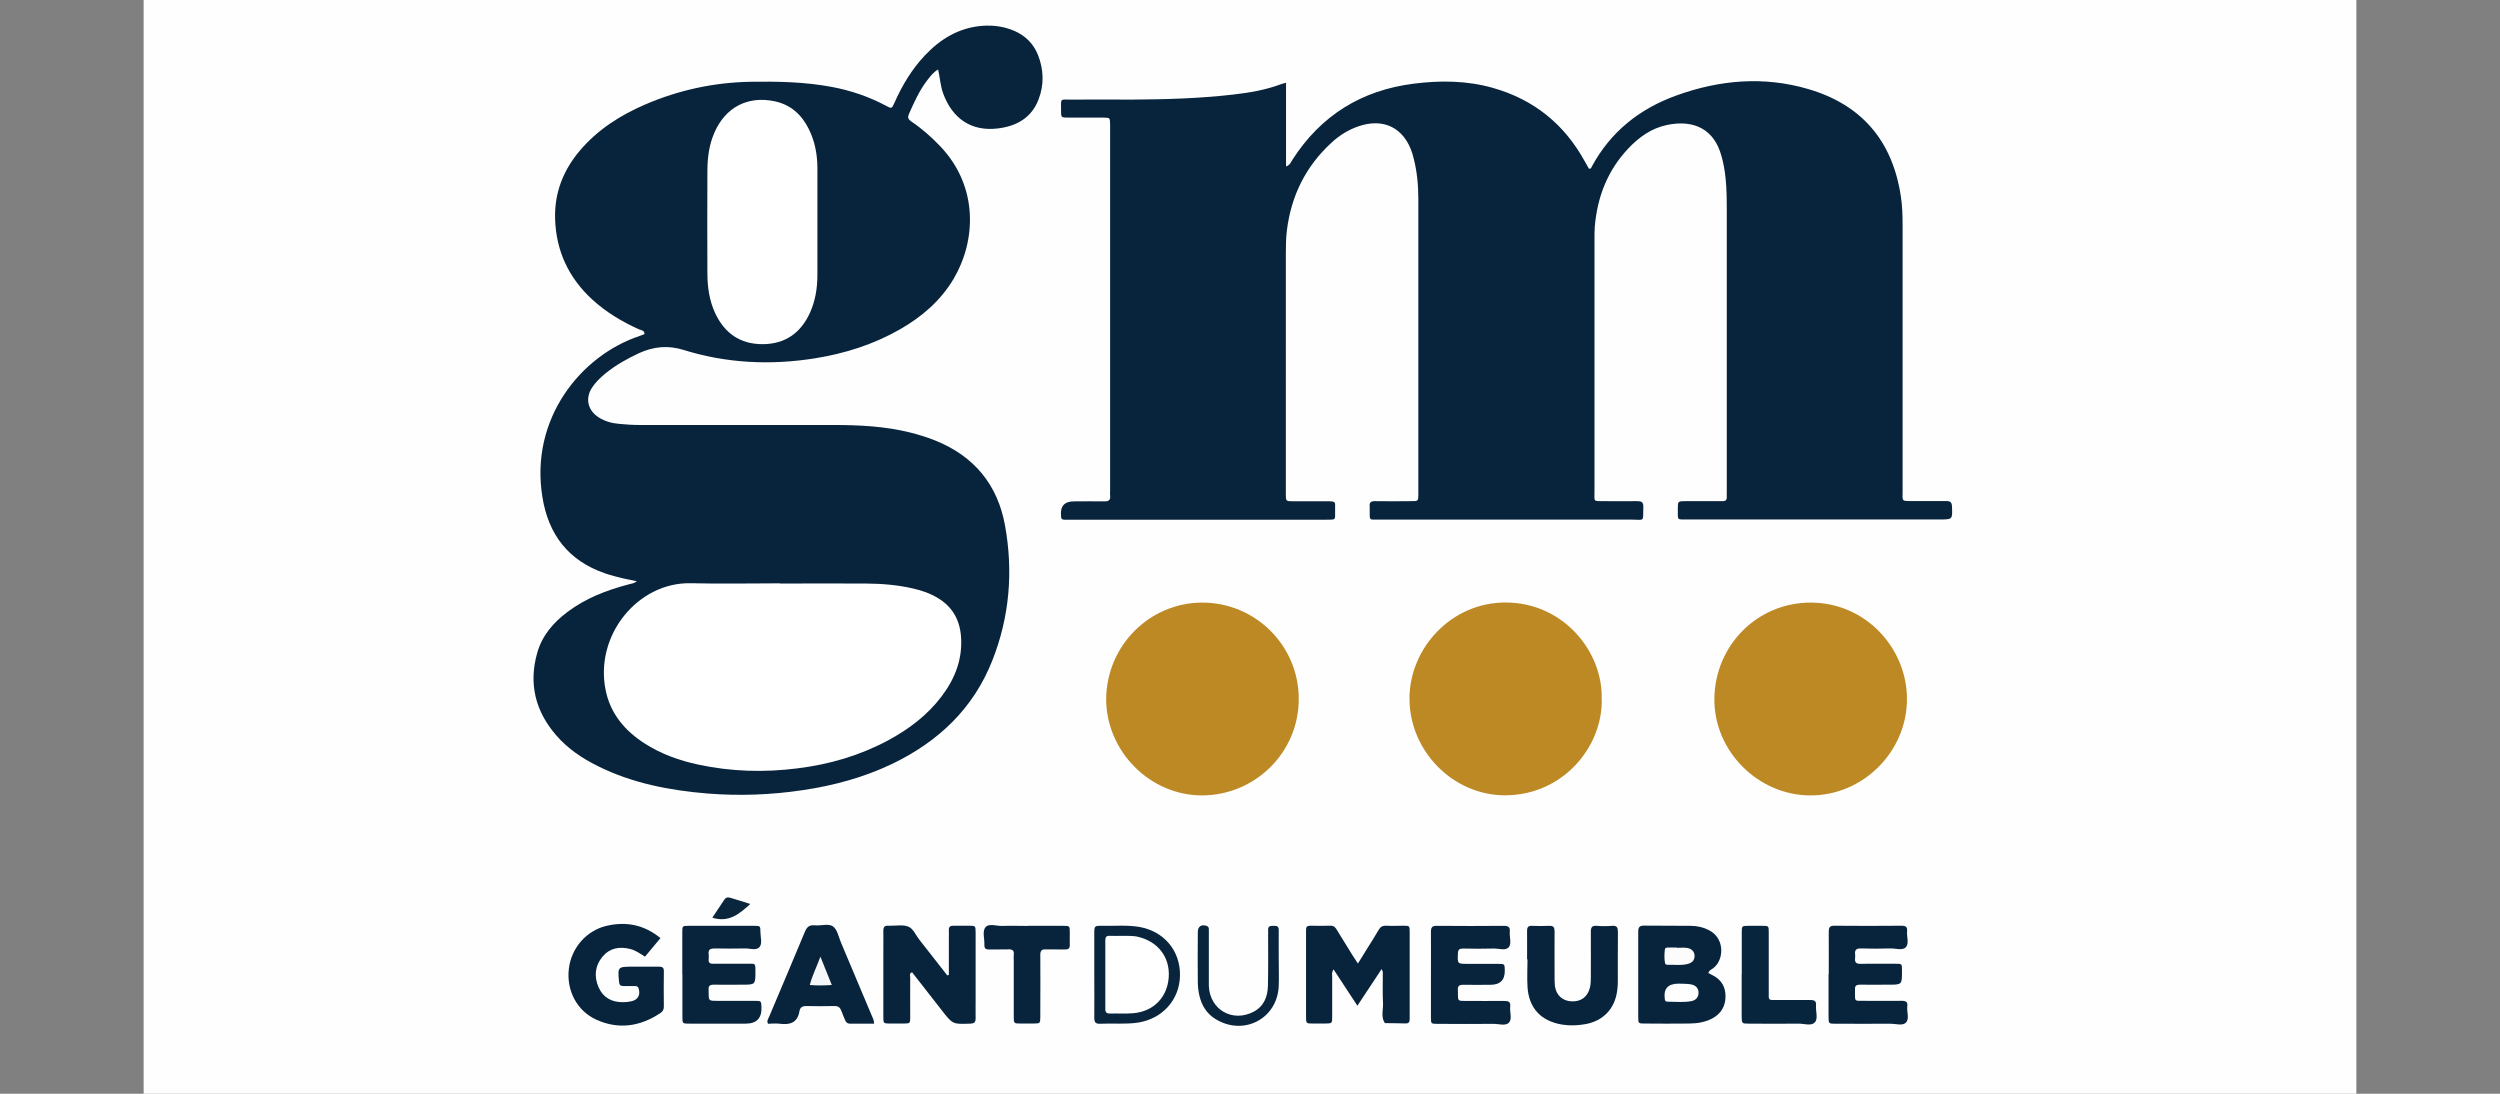
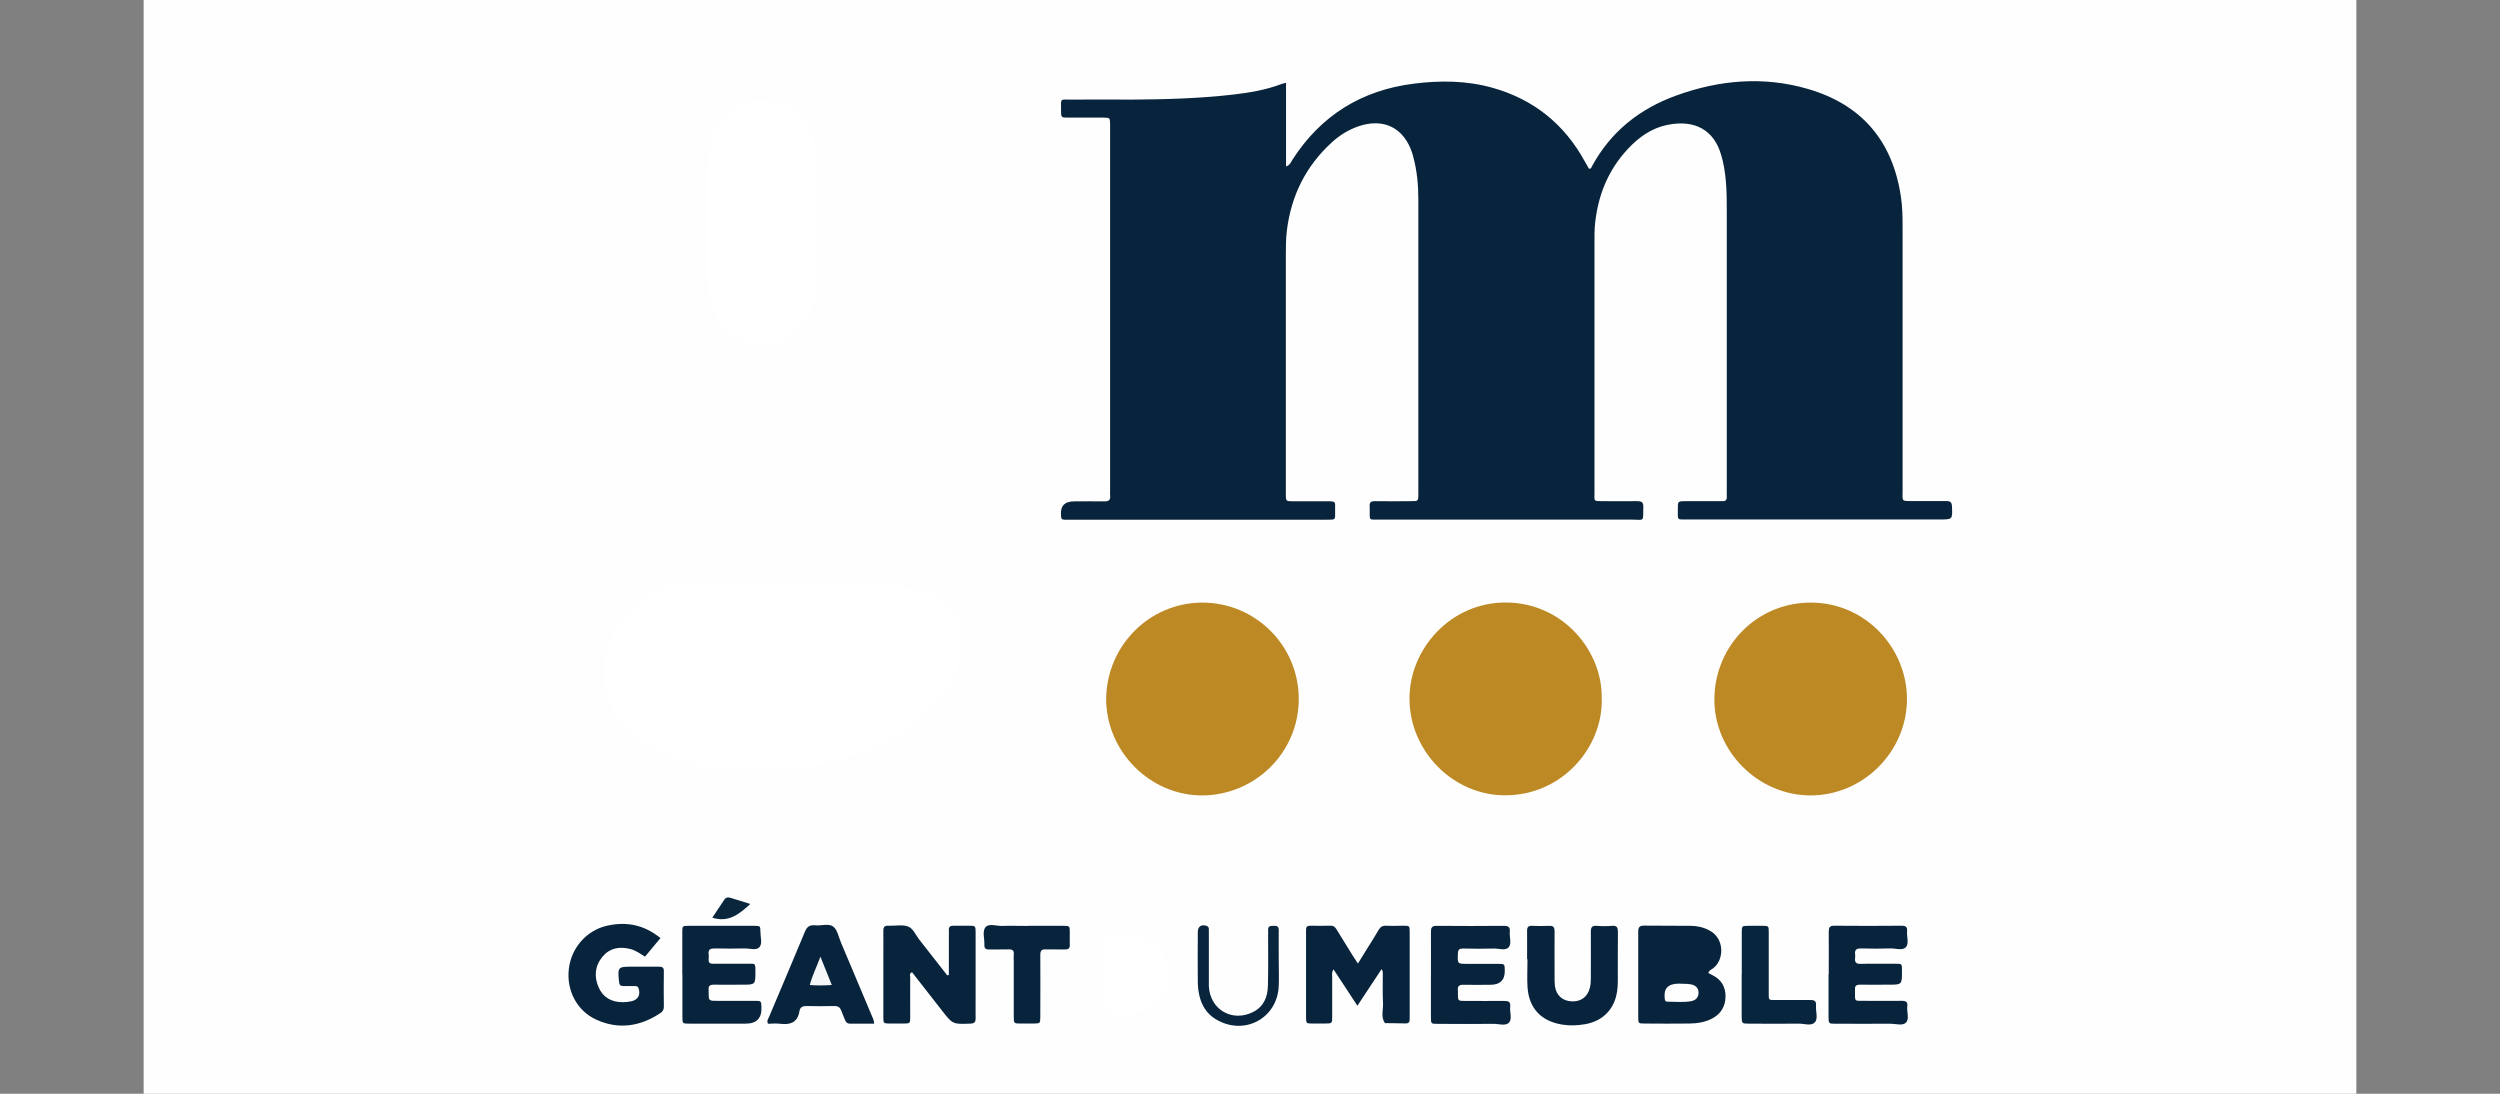
<svg xmlns="http://www.w3.org/2000/svg" id="Calque_3" viewBox="0 0 240 105">
  <rect x="0" y="0" width="240" height="105" fill="#808080" stroke="none" />
  <defs>
    <style>
      .cls-1 {
        fill: #bd8924;
      }

      .cls-2 {
        fill: #fcfcfc;
      }

      .cls-3 {
        fill: #09253e;
      }

      .cls-4 {
        fill: #fff;
      }

      .cls-5 {
        fill: #08243d;
      }

      .cls-6 {
        fill: #07243c;
      }

      .cls-7 {
        fill: #08253e;
      }

      .cls-8 {
        fill: #08243c;
      }

      .cls-9 {
        fill: #08253d;
      }

      .cls-10 {
        fill: #0a263d;
      }

      .cls-11 {
        fill: #f6f7f8;
      }

      .cls-12 {
        fill: #07253e;
      }

      .cls-13 {
        fill: #fefefe;
      }
    </style>
  </defs>
  <path class="cls-13" d="M13.79,123.32V-18.32h212.42V123.32H13.79Z" />
  <path class="cls-8" d="M123.46,7.9v8.08c.4-.14.47-.43.61-.64,2.74-4.27,6.65-6.68,11.66-7.31,2.54-.32,5.08-.3,7.56.4,3.95,1.11,6.9,3.49,8.87,7.1.12.22.24.43.37.65,0,.02.05.01.08.02.14,0,.16-.13.21-.22,1.81-3.35,4.6-5.55,8.13-6.82,4.13-1.49,8.36-1.86,12.61-.62,5.16,1.5,8.12,4.98,8.92,10.3.15.96.17,1.93.17,2.89,0,8.46,0,16.92,0,25.38,0,1.04-.15.99.96.99,1.08,0,2.16,0,3.23,0,.38,0,.53.1.55.51.05,1.26.07,1.26-1.19,1.26-8.07,0-16.14,0-24.21,0-1.06,0-.9.09-.92-.94,0-.03,0-.06,0-.08,0-.74,0-.74.79-.74.99,0,1.99,0,2.98,0,.17,0,.33-.01.5,0,.33.02.45-.13.43-.44-.01-.19,0-.39,0-.58,0-8.88,0-17.75,0-26.63,0-1.69,0-3.37-.39-5.03-.04-.16-.09-.32-.13-.48-.67-2.47-2.55-3.5-5.19-2.96-1.52.31-2.73,1.18-3.77,2.29-1.97,2.1-2.95,4.63-3.19,7.47-.03.41-.03.83-.03,1.24,0,8.07,0,16.15,0,24.22,0,.97-.14.89.87.9,1.08,0,2.16.01,3.23,0,.4,0,.6.08.59.55-.05,1.52.18,1.22-1.21,1.22-8.04.01-16.08,0-24.13,0-1.05,0-.91.13-.93-.92,0-.11.01-.22,0-.33-.05-.4.13-.53.52-.52,1.16.02,2.32.01,3.48,0,.66,0,.67,0,.67-.69,0-9.43,0-18.86,0-28.28,0-1.36-.12-2.7-.47-4.02-.03-.13-.07-.27-.11-.4-.79-2.46-2.76-3.44-5.21-2.58-.95.33-1.79.86-2.53,1.54-2.49,2.28-3.89,5.11-4.3,8.45-.09.74-.1,1.49-.1,2.23,0,7.49,0,14.99,0,22.48,0,.19,0,.39,0,.58,0,.69.01.7.67.7,1.08,0,2.16,0,3.23,0,.95,0,.83.02.83.79,0,.06,0,.11,0,.17,0,.84.09.81-.8.81-8.24,0-16.47,0-24.71,0-.17,0-.33,0-.5,0-.2,0-.3-.11-.3-.31,0-.03,0-.06,0-.08q-.13-1.37,1.24-1.37c.97,0,1.93-.02,2.9,0,.43.01.63-.12.57-.57-.02-.14,0-.28,0-.41,0-11.64,0-23.28,0-34.92,0-.11,0-.22,0-.33-.02-.59-.02-.6-.6-.61-1.13,0-2.27,0-3.4,0-.71,0-.71,0-.71-.73,0-1.18-.13-.99,1.02-1,1.93-.02,3.87,0,5.8,0,3.23-.02,6.46-.11,9.68-.48,1.59-.18,3.17-.45,4.68-1.02.1-.04.2-.06.41-.11Z" />
-   <path class="cls-8" d="M61.17,55.8c-.58-.12-1-.19-1.42-.29-.56-.14-1.13-.28-1.67-.47-3.5-1.21-5.43-3.7-6.01-7.33-1.22-7.5,3.68-13.58,9.34-15.46.16-.05.31-.12.46-.18,0-.38-.33-.36-.52-.45-1.65-.74-3.18-1.66-4.52-2.89-2.24-2.07-3.44-4.63-3.54-7.69-.08-2.49.76-4.66,2.35-6.55,1.71-2.03,3.89-3.42,6.3-4.46,3.23-1.39,6.62-2.12,10.13-2.18,2.6-.04,5.19.01,7.76.49,1.83.34,3.57.93,5.22,1.81.55.3.56.29.82-.29.73-1.65,1.65-3.19,2.89-4.51,1.5-1.6,3.28-2.69,5.53-2.87,1.07-.08,2.1.06,3.08.48,1.06.46,1.84,1.23,2.27,2.3.56,1.41.61,2.87.06,4.29-.68,1.77-2.11,2.56-3.9,2.78-2.5.31-4.35-.9-5.25-3.34-.27-.73-.31-1.51-.49-2.32-.48.28-.77.68-1.07,1.07-.74.97-1.24,2.09-1.73,3.2-.16.36-.05.54.25.74,1.01.68,1.92,1.49,2.76,2.37,3.67,3.86,3.45,9.05,1.27,12.73-1.25,2.1-3.04,3.63-5.13,4.83-2.55,1.46-5.3,2.33-8.18,2.79-4.26.68-8.49.48-12.62-.81-1.49-.46-2.87-.32-4.26.31-1.16.54-2.26,1.16-3.25,1.97-.47.39-.91.81-1.25,1.32-.69,1.04-.44,2.19.61,2.87.59.38,1.26.57,1.95.63.69.07,1.38.11,2.07.11,6.19,0,12.38,0,18.57,0,2.46,0,4.91.12,7.32.72.83.21,1.65.46,2.44.78,3.71,1.5,5.96,4.23,6.67,8.14.8,4.41.44,8.76-1.21,12.95-1.82,4.63-5.19,7.81-9.62,9.94-2.73,1.31-5.63,2.09-8.62,2.53-3.02.45-6.05.56-9.09.32-3.65-.3-7.22-.98-10.54-2.63-1.5-.74-2.87-1.66-3.98-2.93-2.02-2.31-2.69-4.97-1.85-7.94.47-1.66,1.54-2.91,2.9-3.93,1.73-1.3,3.7-2.07,5.77-2.62.21-.06.43-.11.64-.17.05-.01.09-.06.29-.19Z" />
-   <path class="cls-1" d="M183.07,67.09c0,5.08-4.22,9.29-9.3,9.27-5.01-.02-9.25-4.27-9.19-9.3.06-5.1,4.13-9.26,9.34-9.21,5.24.05,9.14,4.41,9.15,9.24Z" />
+   <path class="cls-1" d="M183.07,67.09c0,5.08-4.22,9.29-9.3,9.27-5.01-.02-9.25-4.27-9.19-9.3.06-5.1,4.13-9.26,9.34-9.21,5.24.05,9.14,4.41,9.15,9.24" />
  <path class="cls-1" d="M106.19,67.13c.04-5.15,4.16-9.26,9.2-9.28,5.11-.02,9.3,4.12,9.29,9.26,0,5.14-4.19,9.21-9.23,9.25-5.02.03-9.23-4.19-9.26-9.23Z" />
  <path class="cls-1" d="M153.77,67.13c.08,4.6-3.75,9.19-9.23,9.22-5.02.03-9.21-4.22-9.23-9.25-.02-4.84,4-9.3,9.29-9.26,5.52.04,9.3,4.75,9.16,9.28Z" />
  <path class="cls-5" d="M132.63,93.04c-.81,1.22-1.54,2.34-2.32,3.51-.79-1.2-1.52-2.32-2.29-3.49-.2.3-.13.52-.13.72,0,1.27,0,2.54,0,3.81,0,.66,0,.66-.69.67-.39,0-.77,0-1.16,0-.65,0-.66,0-.66-.7,0-2.65,0-5.31,0-7.96,0-.11,0-.22,0-.33-.01-.27.1-.4.38-.4.66,0,1.33.02,1.99,0,.35-.01.48.22.62.45.49.8.98,1.6,1.48,2.4.14.23.3.45.51.78.32-.52.59-.95.86-1.39.38-.61.77-1.21,1.13-1.84.17-.3.39-.42.74-.4.55.03,1.1,0,1.66,0,.57,0,.58.02.58.61,0,2.29,0,4.59,0,6.88,0,.5,0,1,0,1.49,0,.27-.1.41-.39.4-.66-.02-1.32-.02-1.99-.03-.41-.6-.15-1.27-.18-1.9-.05-.99-.02-1.99-.02-2.98,0-.05-.03-.1-.11-.32Z" />
  <path class="cls-8" d="M91.09,93.59c0-1.18,0-2.36,0-3.54,0-.25.01-.5,0-.75-.02-.33.14-.44.45-.43.5.01.99,0,1.49,0,.61,0,.63.01.63.66,0,2.16,0,4.31,0,6.47,0,.58-.01,1.16,0,1.74.01.39-.13.52-.53.53-1.67.06-1.67.07-2.72-1.28-.95-1.22-1.9-2.44-2.85-3.65-.3.1-.18.33-.18.49-.01,1.27,0,2.54,0,3.81,0,.6-.02.61-.59.62-.47,0-.94,0-1.41,0-.56-.01-.58-.02-.58-.62,0-1.93,0-3.87,0-5.8,0-.83.01-1.66,0-2.49,0-.36.13-.51.49-.48.05,0,.11,0,.17,0,.58.01,1.21-.12,1.72.08.49.18.72.81,1.06,1.24.91,1.15,1.8,2.3,2.7,3.45.06-.02.11-.04.17-.06Z" />
  <path class="cls-8" d="M163.99,93.41c.18.09.32.16.47.24.81.43,1.2,1.11,1.19,2.02-.01.93-.43,1.64-1.25,2.09-.7.38-1.47.49-2.24.5-1.43.02-2.87.01-4.3,0-.57,0-.59-.02-.59-.61,0-2.73,0-5.46,0-8.2,0-.41.1-.59.55-.59,1.49.02,2.98,0,4.47.02.64,0,1.25.14,1.83.45,1.49.8,1.39,2.87.32,3.64-.15.11-.36.16-.43.44Z" />
  <path class="cls-8" d="M63.41,90.05c-.52.63-1,1.2-1.49,1.79-.49-.31-.91-.61-1.43-.74-1.02-.25-1.94-.1-2.64.73-.74.89-.84,1.92-.38,2.96.43.98,1.26,1.43,2.33,1.42.27,0,.56-.03.82-.09.64-.14.89-.63.68-1.25-.07-.21-.23-.21-.39-.21-.36,0-.72,0-1.08,0-.28,0-.37-.12-.4-.39-.14-1.45-.14-1.47,1.31-1.47.83,0,1.66,0,2.49,0,.32,0,.51.05.5.44-.02,1.13-.01,2.27,0,3.4,0,.28-.1.46-.33.61-1.93,1.29-3.99,1.61-6.13.65-1.88-.84-2.91-2.82-2.66-4.9.24-2.02,1.71-3.69,3.66-4.13,1.85-.42,3.56-.1,5.14,1.19Z" />
  <path class="cls-8" d="M137.37,93.52c0-1.35.01-2.71,0-4.06,0-.41.1-.59.56-.58,2.16.02,4.31.02,6.47,0,.46,0,.58.18.54.59-.04.49.19,1.1-.09,1.45-.31.38-.93.13-1.42.14-.99.03-1.99.02-2.98,0-.35,0-.48.11-.49.47-.04,1-.06,1,.94,1,.97,0,1.93,0,2.9,0,.65,0,.65.01.66.62q.03,1.39-1.38,1.39c-.86,0-1.71.02-2.57,0-.45-.02-.61.15-.55.58.01.08,0,.17,0,.25,0,.72,0,.72.72.72,1.24,0,2.49.01,3.73,0,.4,0,.63.08.57.55-.06.52.21,1.17-.11,1.52-.33.37-.99.12-1.51.13-1.8.02-3.59.01-5.39,0-.58,0-.6-.02-.6-.6,0-1.38,0-2.76,0-4.15Z" />
  <path class="cls-8" d="M65.5,93.54c0-1.35,0-2.71,0-4.06,0-.58.01-.6.59-.6,2.1,0,4.2,0,6.3,0,.59,0,.61.01.61.58,0,.49.2,1.1-.08,1.45-.3.37-.93.13-1.41.14-.97.02-1.93.02-2.9,0-.41,0-.64.09-.58.55.02.16.02.33,0,.5-.03.33.14.43.44.42,1.1,0,2.21,0,3.31,0,.71,0,.74-.1.74.7,0,1.31.01,1.31-1.28,1.31-.91,0-1.82.01-2.73,0-.35,0-.52.12-.48.48,0,.08,0,.17,0,.25,0,.81,0,.82.8.82,1.22,0,2.43,0,3.65,0,.6,0,.59.02.62.59q.07,1.6-1.51,1.6c-1.8,0-3.59,0-5.39,0-.68,0-.69,0-.69-.67,0-1.35,0-2.71,0-4.06Z" />
  <path class="cls-6" d="M175.56,93.51c0-1.35.01-2.71,0-4.06,0-.41.09-.59.55-.58,2.15.02,4.31.02,6.46,0,.41,0,.55.15.51.53-.05.52.21,1.17-.11,1.52-.33.37-.99.11-1.51.13-.94.03-1.88.03-2.82,0-.45-.01-.6.16-.55.58.01.11.02.22,0,.33-.05.42.09.58.54.57,1.08-.03,2.15,0,3.23-.01.75,0,.73-.04.73.71,0,1.3.01,1.3-1.3,1.3-.91,0-1.82.01-2.73,0-.36,0-.51.12-.48.48,0,.05,0,.11,0,.17.01.98-.11.9.88.9,1.21,0,2.43.01,3.64,0,.41,0,.55.14.5.53-.07.54.24,1.21-.15,1.58-.32.3-.95.09-1.44.09-1.77.01-3.53,0-5.3,0-.66,0-.67-.01-.67-.7,0-1.35,0-2.71,0-4.06h0Z" />
  <path class="cls-8" d="M146.6,92.08c0-.91.01-1.82,0-2.73,0-.36.13-.49.48-.47.55.02,1.1.03,1.66,0,.42-.02.5.18.5.55-.01,1.44,0,2.87,0,4.31,0,.3,0,.61.03.91.12.89.72,1.44,1.61,1.48.9.04,1.53-.43,1.75-1.31.08-.33.09-.65.09-.99,0-1.46.01-2.93,0-4.39,0-.43.12-.59.56-.56.49.04,1,.04,1.49,0,.47-.04.55.18.55.59-.02,1.6,0,3.2-.01,4.8,0,.28-.02.55-.06.83-.22,1.74-1.35,2.92-3.07,3.22-.74.13-1.47.16-2.22.04-2.03-.34-3.19-1.57-3.32-3.62-.05-.88,0-1.77,0-2.65,0,0-.01,0-.02,0Z" />
  <path class="cls-8" d="M83.93,98.27c-.8,0-1.56,0-2.33,0-.27,0-.39-.14-.48-.36-.11-.28-.24-.56-.34-.84-.11-.32-.28-.49-.65-.49-.91.02-1.82.02-2.73,0-.37,0-.59.13-.65.48-.18,1.12-.9,1.35-1.89,1.22-.38-.05-.77,0-1.13,0-.15-.28.02-.47.1-.66,1.14-2.72,2.31-5.43,3.43-8.15.2-.49.44-.69.97-.64.6.07,1.33-.22,1.77.13.4.32.51,1.01.74,1.54.98,2.31,1.95,4.62,2.92,6.93.1.25.25.49.26.85Z" />
  <path class="cls-8" d="M98.69,88.88c1.13,0,2.26,0,3.39,0,.61,0,.62.01.62.65,0,.39-.01.77,0,1.16.02.37-.15.47-.49.46-.61-.02-1.21.01-1.82-.01-.4-.02-.52.14-.52.53.02,1.77,0,3.53,0,5.3,0,.22,0,.44,0,.66-.01.62-.01.62-.65.63-.41,0-.83,0-1.24,0-.65,0-.66-.01-.66-.7,0-1.79,0-3.59,0-5.38,0-.17-.02-.33,0-.5.07-.47-.17-.56-.57-.54-.61.02-1.21,0-1.82.01-.33,0-.44-.13-.43-.44.03-.58-.22-1.28.1-1.69.32-.4,1.04-.12,1.58-.13.83-.03,1.66,0,2.48,0Z" />
  <path class="cls-7" d="M167.21,93.55c0-1.35,0-2.71,0-4.06,0-.6.02-.6.59-.61.47,0,.94,0,1.41,0,.58,0,.59.02.59.6,0,1.74,0,3.48,0,5.22,0,.17,0,.33,0,.5,0,.88-.08.8.8.8,1.05,0,2.1.01,3.15,0,.4,0,.63.06.59.53-.05.55.22,1.24-.11,1.61-.34.39-1.04.12-1.59.13-1.57.02-3.15.01-4.72,0-.71,0-.71,0-.72-.74,0-1.33,0-2.65,0-3.98Z" />
-   <path class="cls-9" d="M105.05,93.56c0-1.3,0-2.59,0-3.89,0-.79,0-.81.83-.79,1.16.02,2.31-.09,3.47.1,2.39.41,3.97,2.28,3.93,4.68-.04,2.32-1.69,4.15-4.04,4.51-1.21.18-2.42.05-3.63.11-.46.02-.56-.17-.56-.58.02-1.38,0-2.76,0-4.14h0Z" />
  <path class="cls-3" d="M122.76,92.17c0,.83.03,1.66,0,2.48-.13,3.15-3.37,4.84-6.07,3.18-.85-.52-1.33-1.31-1.55-2.25-.09-.4-.14-.82-.15-1.23-.02-1.63-.01-3.26,0-4.89,0-.53.36-.75.86-.57.16.06.2.18.2.32,0,.19,0,.39,0,.58,0,1.38,0,2.76,0,4.14,0,.25,0,.5,0,.75.11,2.26,2.28,3.5,4.29,2.45.99-.52,1.35-1.43,1.38-2.47.04-1.6.02-3.2.02-4.8,0-.19.01-.39,0-.58-.02-.43.27-.39.55-.4.29-.01.47.05.47.4-.01.97,0,1.93,0,2.9,0,0,0,0,0,0Z" />
  <path class="cls-10" d="M68.38,88.1c.39-.58.77-1.14,1.14-1.71.17-.27.38-.27.64-.19.6.19,1.19.37,1.87.58-1.06.97-2.06,1.81-3.65,1.32Z" />
  <path class="cls-12" d="M123.07,22.88c.22.71.22,24.42,0,25.04-.05-.1,0,.07-.08,0-.02-.02-.05-.04-.05-.07-.12-8.2-.03-16.41-.05-24.61,0-.11.01-.22.17-.35Z" />
  <path class="cls-4" d="M74.86,56.02c2.76,0,5.52-.02,8.29,0,1.52.01,3.03.13,4.52.48.84.19,1.64.47,2.38.92,1.35.82,2.06,2.03,2.2,3.6.19,2.21-.56,4.13-1.87,5.85-1.38,1.82-3.16,3.15-5.15,4.22-2.71,1.45-5.61,2.29-8.65,2.67-3.21.41-6.39.32-9.55-.36-1.82-.39-3.56-1.01-5.13-2.02-1.91-1.22-3.3-2.86-3.76-5.13-1.07-5.31,3.13-10.38,8.19-10.26,2.84.07,5.69.01,8.54.01h0Z" />
  <path class="cls-4" d="M78.47,21.35c0,1.69,0,3.37,0,5.06,0,1.26-.2,2.48-.72,3.63-.89,1.95-2.41,3-4.56,3-2.14,0-3.65-1.06-4.55-3.01-.55-1.21-.73-2.49-.73-3.79-.02-3.26-.01-6.52,0-9.78,0-1.28.15-2.53.67-3.72,1.05-2.43,3.19-3.56,5.77-3.02,1.54.32,2.6,1.27,3.29,2.66.59,1.18.83,2.45.83,3.77,0,1.74,0,3.48,0,5.22Z" />
  <path class="cls-13" d="M161.12,94.43c.39.02.78,0,1.16.06.52.08.78.38.78.81,0,.41-.23.72-.69.81-.76.14-1.54.05-2.31.05-.12,0-.21-.06-.23-.19,0-.05-.01-.11-.02-.16q-.16-1.36,1.31-1.38Z" />
-   <path class="cls-2" d="M160.97,90.99c.3,0,.61-.03.91,0,.52.06.8.36.8.78,0,.4-.21.66-.7.78-.62.15-1.26.05-1.89.07-.12,0-.23-.04-.25-.17-.08-.44-.06-.88-.01-1.31.02-.17.18-.17.32-.18.28,0,.55,0,.83,0,0,0,0,.02,0,.02Z" />
  <path class="cls-11" d="M79.85,94.56c-.76.05-1.38.06-2.11,0,.23-.9.64-1.69,1.02-2.72.39.97.72,1.79,1.09,2.71Z" />
  <path class="cls-4" d="M107.79,89.84c.44.02.96-.03,1.48.1,1.89.45,3.05,1.95,2.93,3.84-.12,1.95-1.45,3.33-3.42,3.49-.74.06-1.49.01-2.23.03-.31,0-.44-.11-.44-.43,0-2.2,0-4.41,0-6.61,0-.32.12-.44.44-.42.38.02.77,0,1.24,0Z" />
</svg>